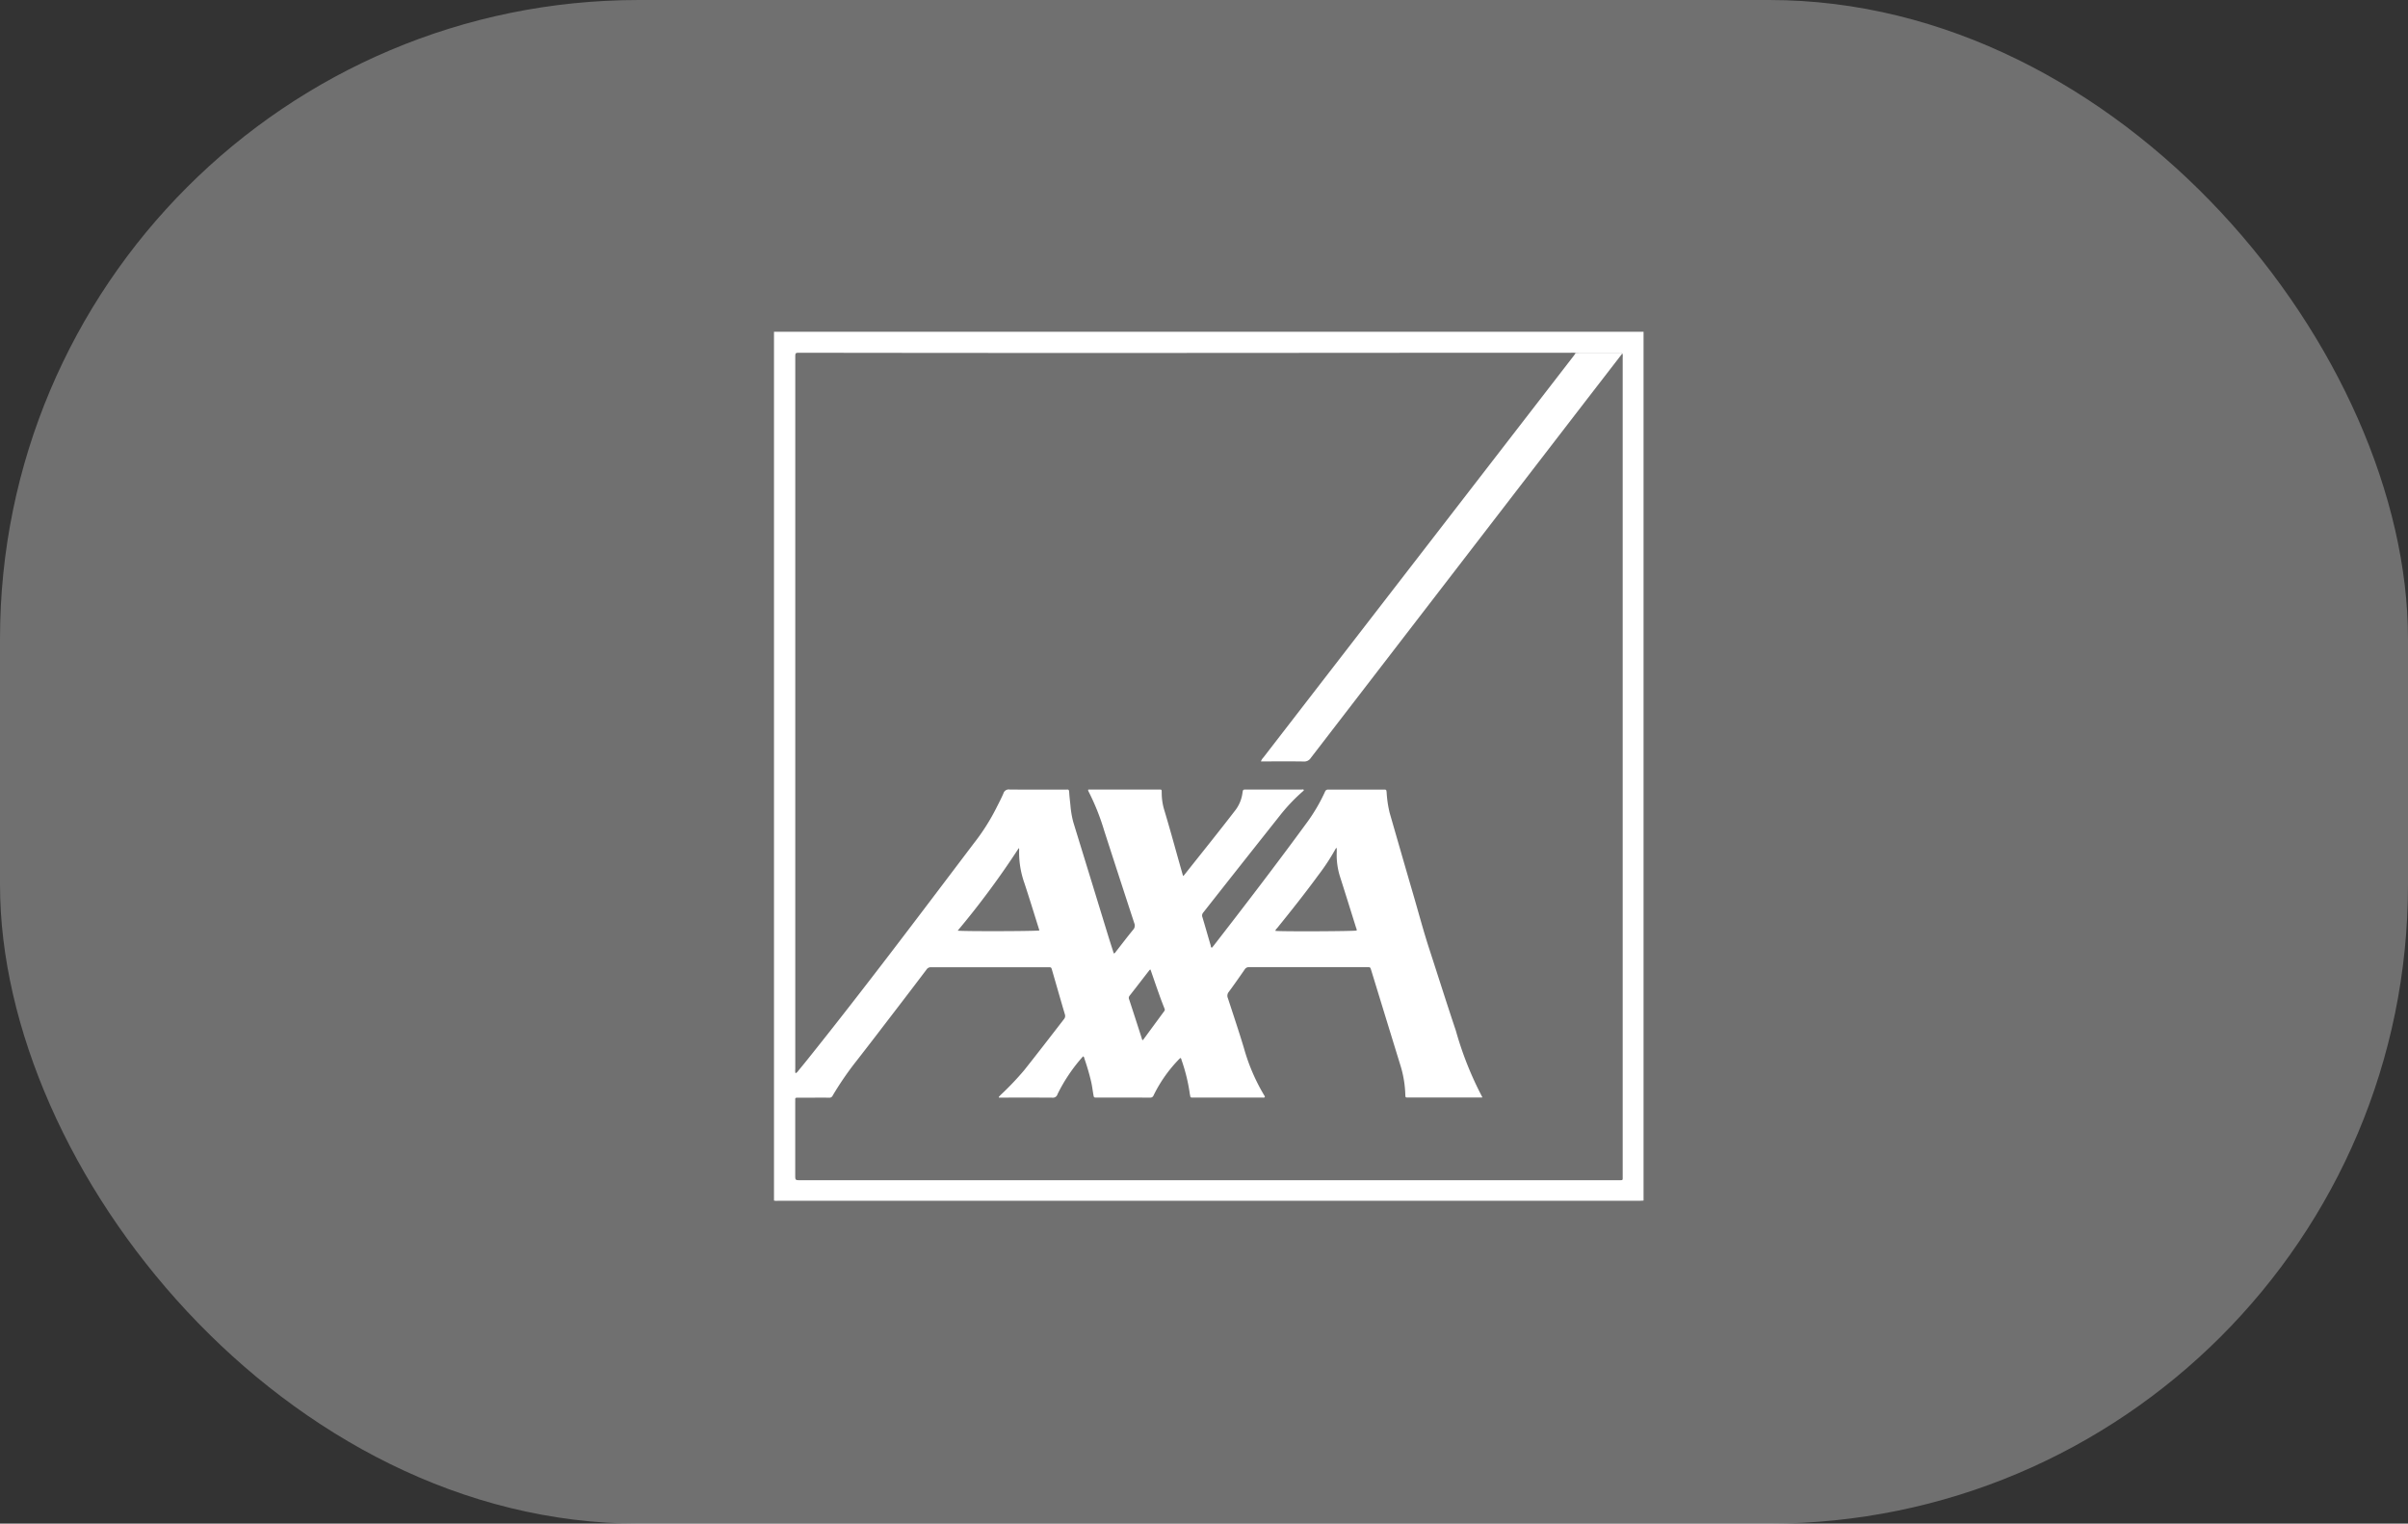
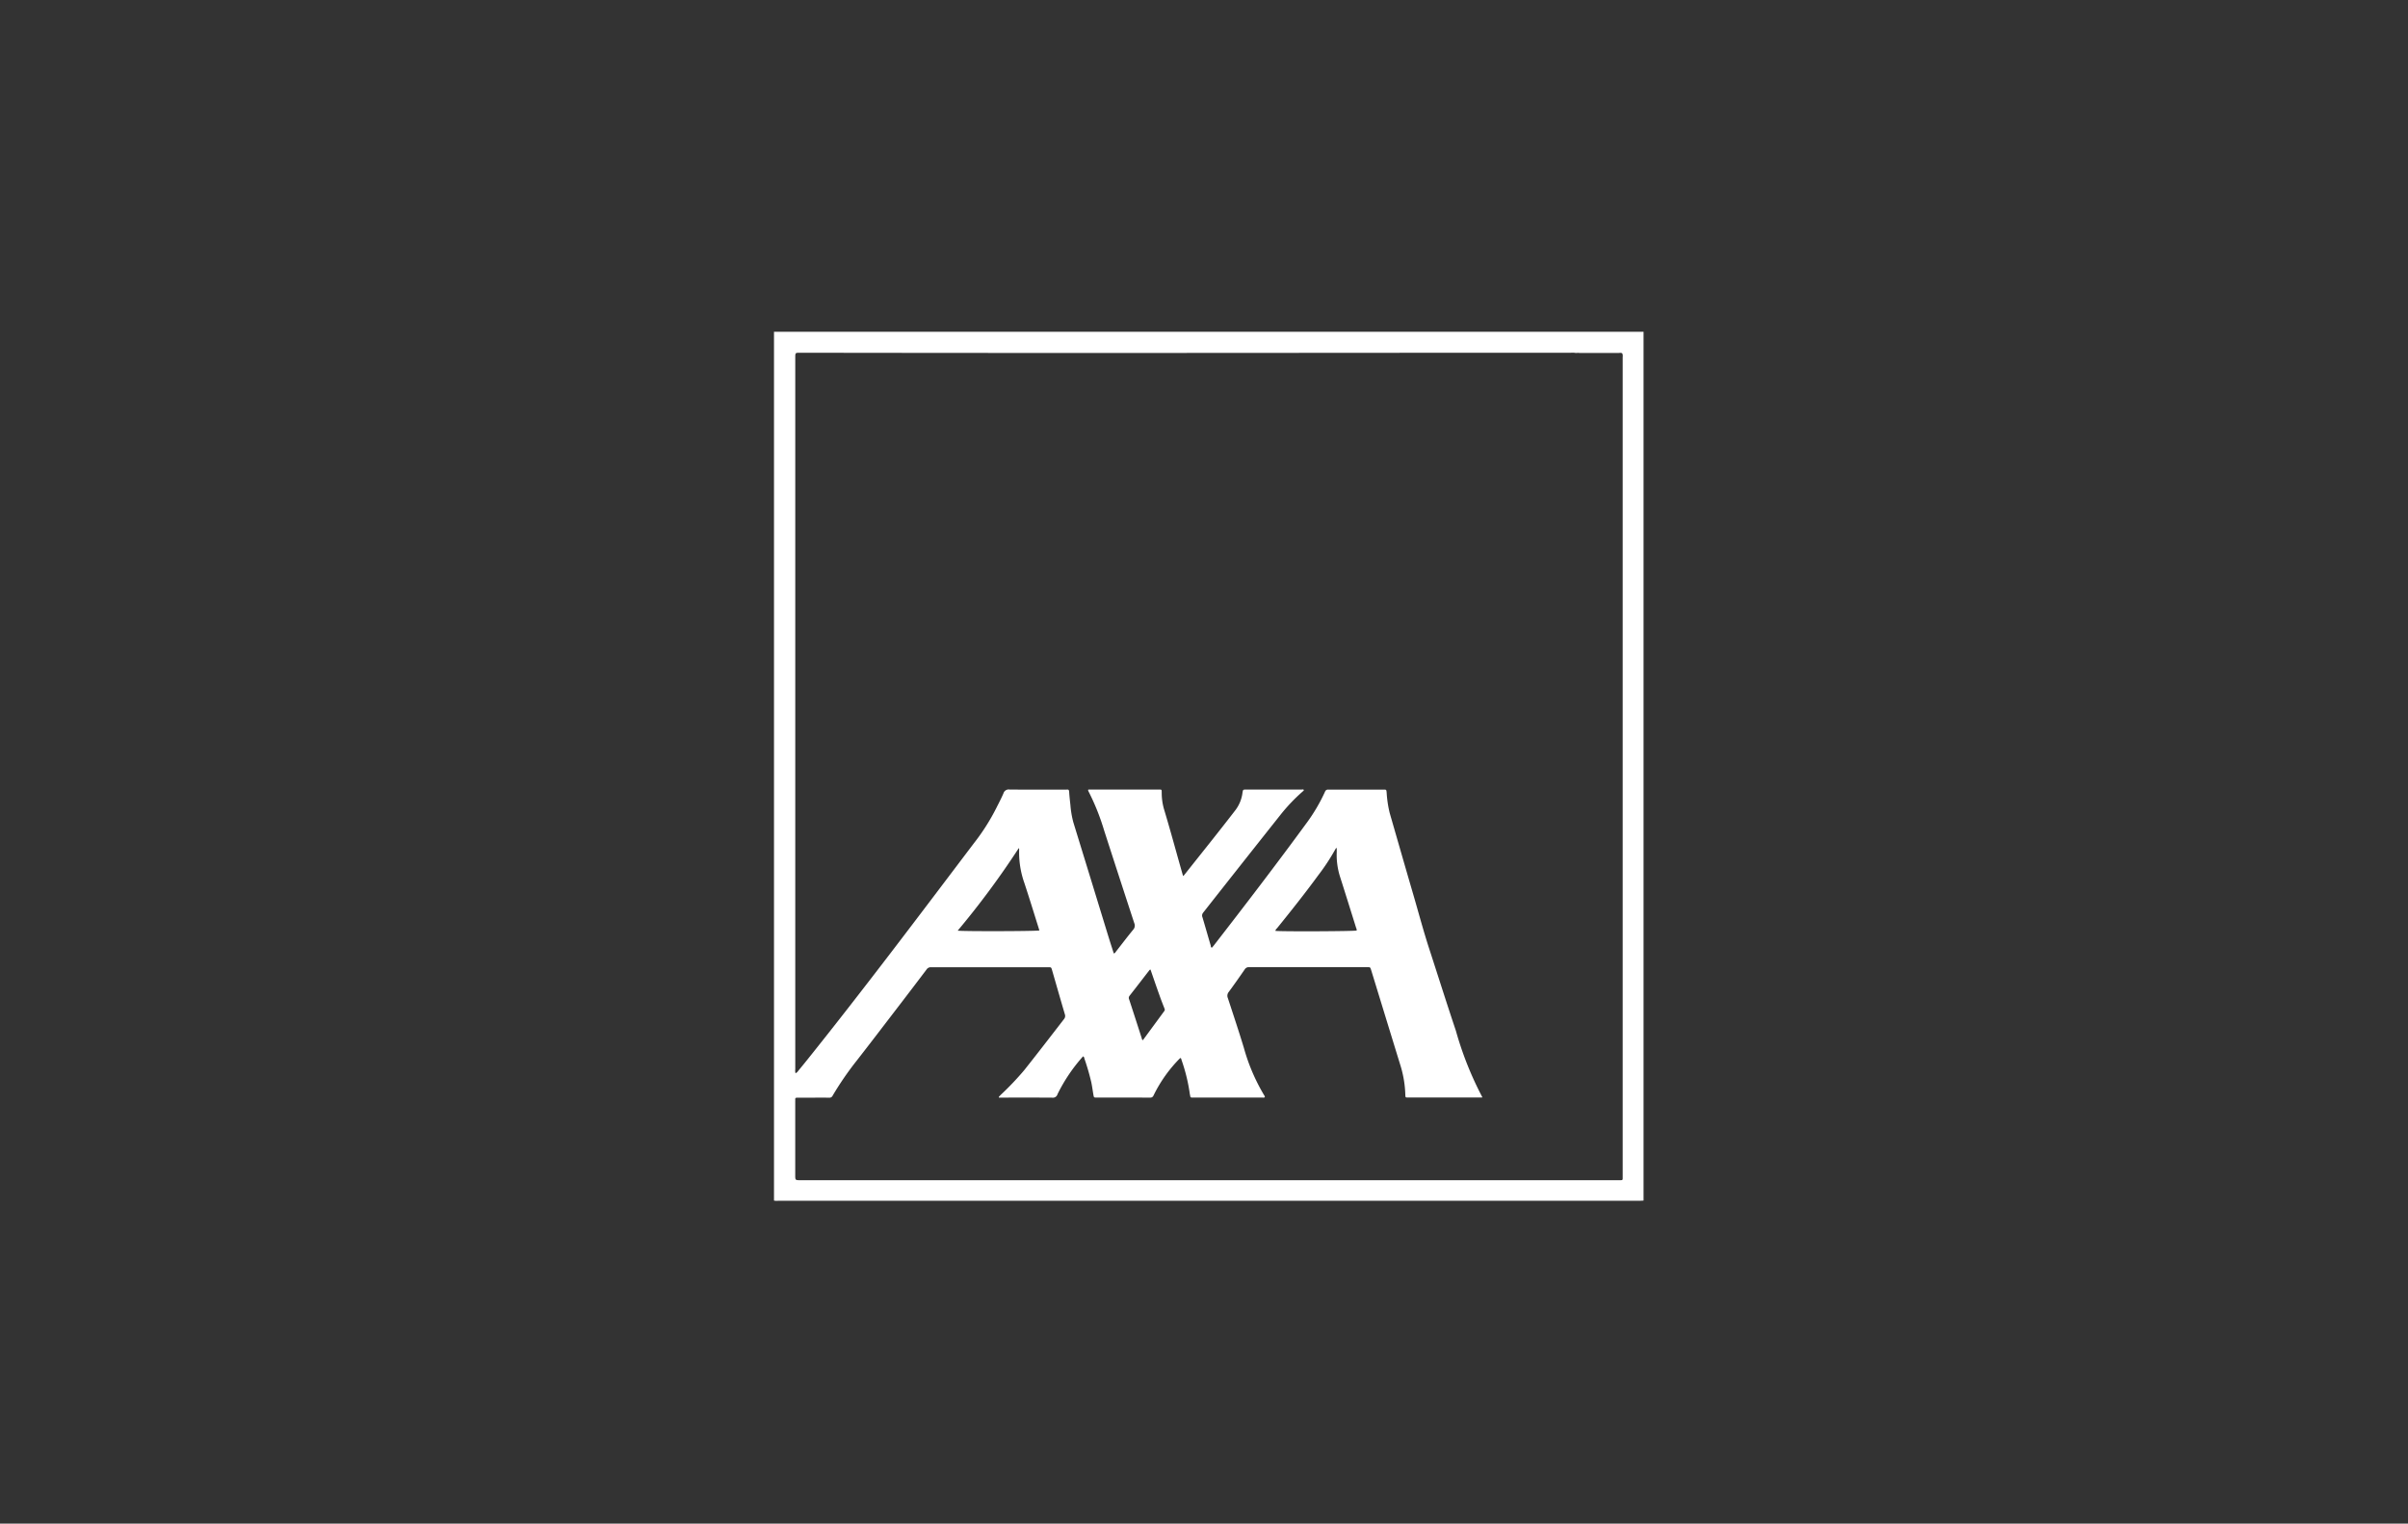
<svg xmlns="http://www.w3.org/2000/svg" width="196" height="124" viewBox="0 0 196 124">
  <rect x="0" y="0" width="196" height="124" fill="#333333" stroke="none" />
  <g id="Grupo_228" data-name="Grupo 228" transform="translate(-2110 -1122.726)">
-     <rect id="Rectángulo_119" data-name="Rectángulo 119" width="196" height="124" rx="52" transform="translate(2110 1122.726)" fill="#fff" opacity="0.3" />
    <g id="Grupo_115" data-name="Grupo 115" transform="translate(1038.109 -89.713)">
      <path id="Trazado_3858" data-name="Trazado 3858" d="M1134.891,1310.146v-70.707h70.778v70.707c-.129.006-.258.017-.387.017h-70.065A1.05,1.05,0,0,1,1134.891,1310.146Zm65.26-68.98a1.435,1.435,0,0,0-.387-.019c-20.917,0-36.916.04-62.751,0-.391,0-.391,0-.391.4v50.707q0,3.607,0,7.214a.76.76,0,0,0,.022.317.556.556,0,0,0,.23-.21c.235-.284.47-.569.7-.857,4.642-5.793,9.1-11.724,13.581-17.644a17.156,17.156,0,0,0,1.829-2.87c.2-.4.414-.8.587-1.21a.442.442,0,0,1,.495-.3c1.4.013,2.794.006,4.191.006h.389c.2,0,.256-.046.273.233.022.348.063.7.1,1.042a7.741,7.741,0,0,0,.236,1.383q1.419,4.612,2.833,9.227c.149.485.306.967.46,1.449.108-.025.14-.1.188-.166.462-.588.913-1.185,1.388-1.763a.494.494,0,0,0,.091-.538q-1.233-3.764-2.449-7.531a18.868,18.868,0,0,0-1.3-3.24c-.011-.02,0-.055.006-.1h5.63c.4,0,.337-.031.348.324a4.776,4.776,0,0,0,.185,1.269c.4,1.325.769,2.661,1.142,3.994.134.479.27.956.411,1.453a1,1,0,0,0,.1-.094c1.4-1.767,2.816-3.522,4.19-5.31a2.952,2.952,0,0,0,.546-1.374c.042-.261.039-.262.315-.262q2.245,0,4.491,0c.062,0,.139-.035.187.033,0,.051-.037.072-.066.1a14.614,14.614,0,0,0-1.856,1.949q-3.144,3.961-6.272,7.936a.366.366,0,0,0-.055.383c.227.764.446,1.53.671,2.3.017.058-.01.148.1.166.047-.055.1-.113.148-.175,2.575-3.318,5.129-6.652,7.608-10.042a14.242,14.242,0,0,0,1.446-2.475.252.252,0,0,1,.27-.171c1.5,0,2.994,0,4.491,0,.236,0,.232,0,.256.249a9.241,9.241,0,0,0,.248,1.654c.635,2.2,1.266,4.4,1.909,6.6.436,1.491.833,2.993,1.315,4.472.721,2.216,1.421,4.439,2.163,6.649a27.5,27.5,0,0,0,2.16,5.421.443.443,0,0,1-.081.014H1186.5c-.209,0-.212-.005-.222-.212a8.944,8.944,0,0,0-.349-2.239q-1.217-3.957-2.43-7.914c-.075-.242-.077-.244-.323-.244q-4.806,0-9.611,0a.39.39,0,0,0-.365.192c-.425.616-.854,1.229-1.3,1.832a.48.48,0,0,0-.067.493c.44,1.344.89,2.686,1.3,4.04a15.721,15.721,0,0,0,1.651,3.862c.031.049.076.1.05.165-.058.051-.13.029-.2.029h-5.6c-.04,0-.08,0-.12,0-.079,0-.132-.023-.142-.113-.007-.069-.031-.137-.039-.206a14.187,14.187,0,0,0-.665-2.724c-.021-.064-.019-.14-.093-.176a.221.221,0,0,0-.05.031,11.312,11.312,0,0,0-2.112,2.957c-.062.143-.124.239-.321.238-1.447-.012-2.894-.006-4.341-.007-.218,0-.222,0-.261-.226-.059-.333-.1-.67-.169-1a18.912,18.912,0,0,0-.556-1.922c-.022-.072-.02-.156-.117-.207a13.519,13.519,0,0,0-2.083,3.087.383.383,0,0,1-.417.276c-1.367-.011-2.734-.005-4.1-.005h-.25c-.005-.041-.011-.053-.007-.058.046-.052.092-.1.141-.153a23.681,23.681,0,0,0,1.919-2.013c1.093-1.374,2.163-2.767,3.237-4.155a.4.4,0,0,0,.076-.408c-.353-1.194-.694-2.392-1.04-3.588-.067-.234-.069-.235-.327-.235q-4.761,0-9.521,0a.413.413,0,0,0-.37.188q-1.227,1.623-2.467,3.237c-1.068,1.393-2.132,2.789-3.213,4.173a25.64,25.64,0,0,0-1.964,2.857.274.274,0,0,1-.279.161c-.658-.005-1.317,0-1.976,0-.209,0-.419,0-.628,0-.111,0-.171.029-.16.151.005.069,0,.139,0,.209v5.927c0,.429,0,.429.418.429h66.644c.312,0,.291.017.29-.292v-.03q0-33.331,0-66.662a.6.6,0,0,0-.027-.294c-.094-.084-.209-.046-.314-.046q-1.593,0-3.185,0C1200.348,1241.149,1200.249,1241.16,1200.151,1241.166Zm-19.457,40.272c-.056.045-.077.054-.085.069a17.172,17.172,0,0,1-1.427,2.174c-1.065,1.458-2.19,2.871-3.325,4.275-.058.072-.15.13-.148.244.794.057,6.375.031,6.609-.031a.426.426,0,0,0-.048-.227c-.432-1.379-.86-2.758-1.3-4.134a5.888,5.888,0,0,1-.278-1.945C1180.7,1281.736,1180.694,1281.608,1180.694,1281.438Zm-30.851,6.741c.42.066,6.436.049,6.65-.017-.027-.085-.052-.169-.079-.254-.378-1.2-.746-2.4-1.138-3.589a7.452,7.452,0,0,1-.43-2.759c0-.035.005-.083-.039-.086A69.154,69.154,0,0,1,1149.843,1288.179Zm15.692,3.163c-.041.021-.064.026-.075.039-.543.7-1.083,1.405-1.63,2.1a.28.28,0,0,0-.029.3q.516,1.575,1.021,3.152c.018.056.016.122.081.152.009,0,.021,0,.025-.007q.867-1.179,1.734-2.359c.067-.09.029-.162-.005-.247-.138-.352-.276-.705-.4-1.061C1166.012,1292.732,1165.778,1292.044,1165.535,1291.342Z" fill="#fff" />
-       <path id="Trazado_3859" data-name="Trazado 3859" d="M1203.946,1241.2q-1.545,2-3.09,4-11.139,14.461-22.274,28.926a.622.622,0,0,1-.565.286c-1.058-.018-2.115-.007-3.173-.007h-.318a.861.861,0,0,1,.2-.319q4.509-5.838,9.02-11.674l16.248-21.027c.055-.071.1-.145.157-.218.1-.006.2-.017.3-.017q1.593,0,3.185,0C1203.737,1241.15,1203.852,1241.112,1203.946,1241.2Z" fill="#fff" />
    </g>
  </g>
</svg>